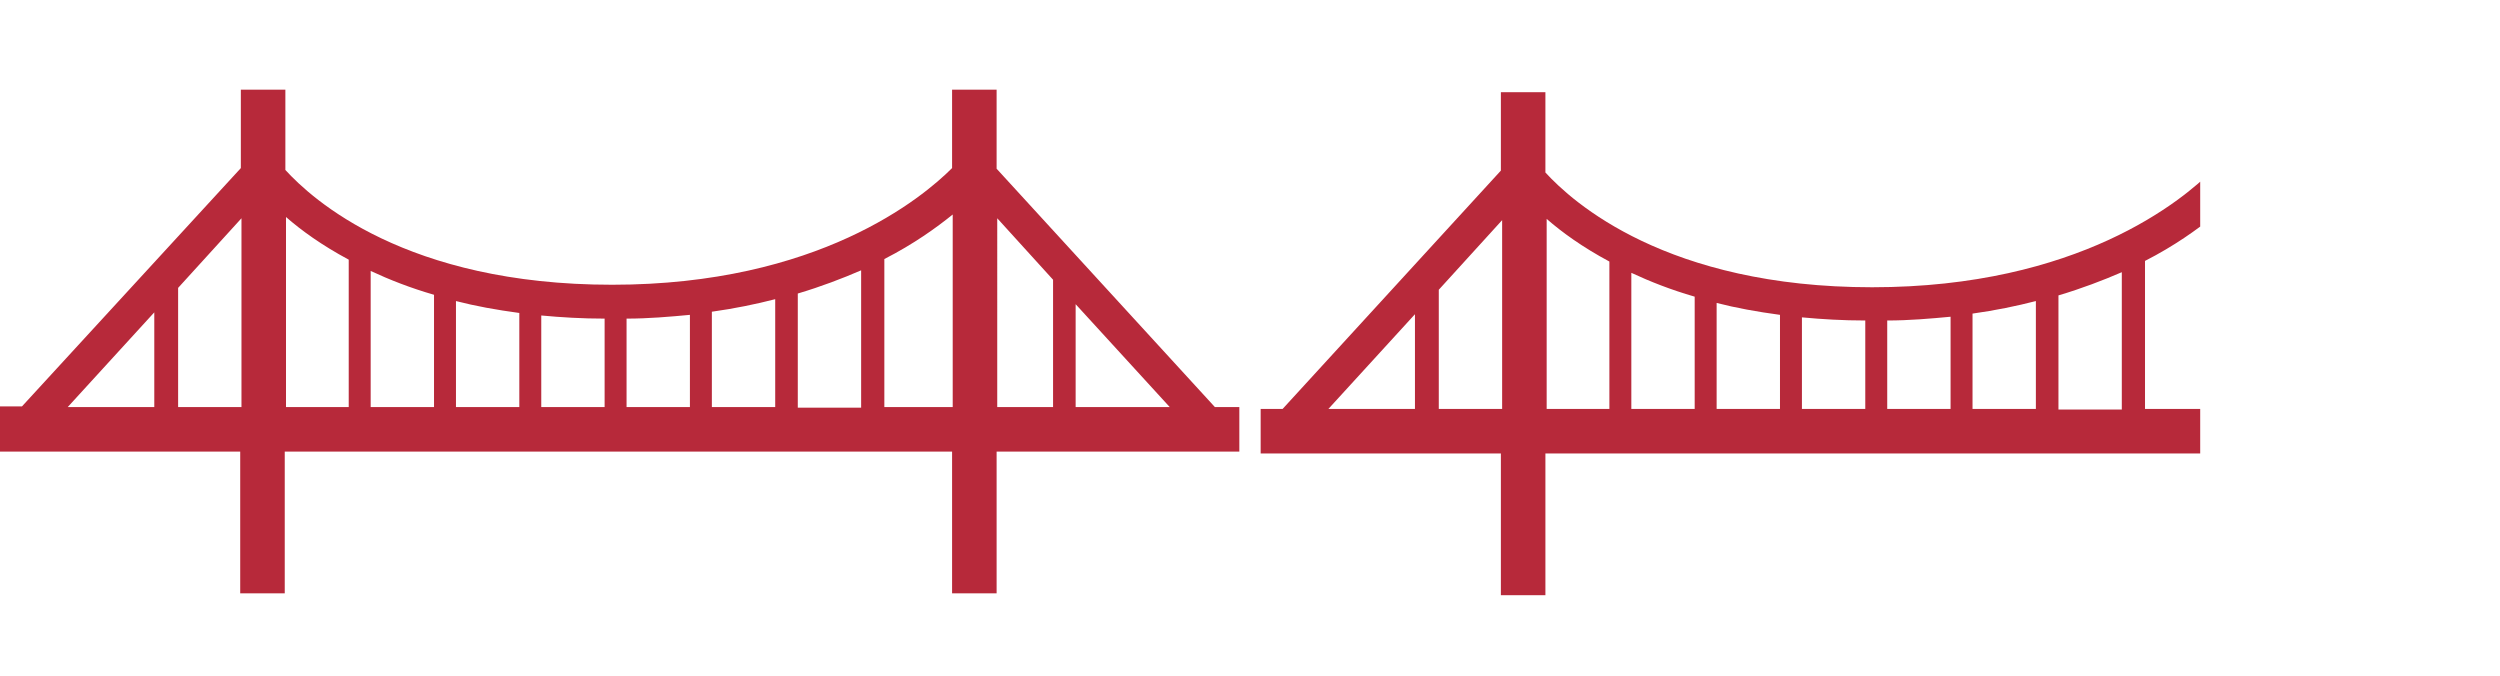
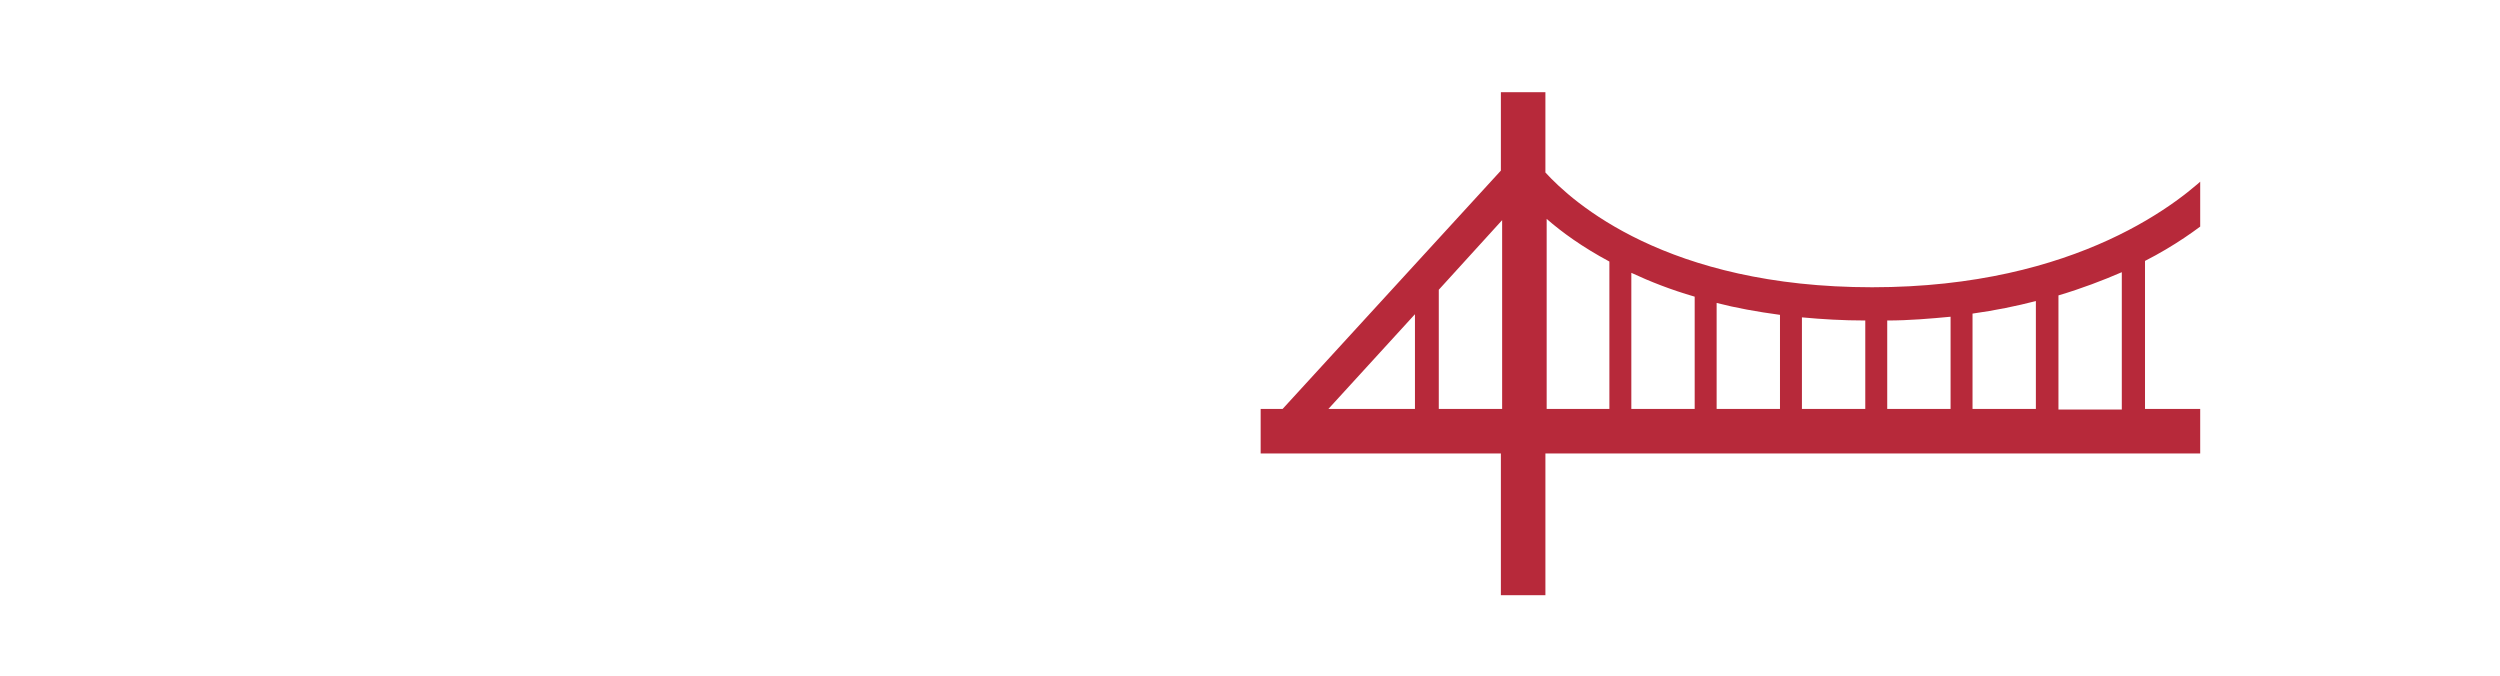
<svg xmlns="http://www.w3.org/2000/svg" id="Layer_2" viewBox="0 0 39.86 10.78">
  <defs>
    <style>.cls-1{fill:#b7293a;}.cls-2{clip-path:url(#clippath);}.cls-3{fill:none;}</style>
    <clipPath id="clippath">
      <rect class="cls-3" x="20.1" y="0" width="14.98" height="10.78" transform="translate(55.18 10.78) rotate(-180)" />
    </clipPath>
  </defs>
  <g id="Layer_1-2">
    <g>
-       <path class="cls-1" d="M0,7.2H3.83v2.26h.71v-2.26H15.18v2.26h.71v-2.26h3.87v-.71h-.39l-3.48-3.8V1.43h-.71v1.25c-.47,.47-2.13,1.86-5.42,1.86s-4.78-1.36-5.21-1.83V1.43h-.71v1.25L.35,6.48H0v.71Zm2.46-2.22v1.51H1.08l1.38-1.51Zm9.9,1.51h-1.01v-1.52c.36-.05,.7-.12,1.01-.2v1.71Zm.36-1.81c.37-.11,.71-.24,1.01-.37v2.19h-1.01v-1.81Zm-1.72,1.81h-1.01v-1.41c.35,0,.69-.03,1.01-.06v1.47Zm-1.36,0h-1.01v-1.46c.32,.03,.65,.05,1.01,.05v1.41Zm-1.36,0h-1.01v-1.69c.31,.08,.64,.14,1.01,.19v1.5Zm-1.36,0h-1.01v-2.17c.3,.14,.63,.27,1.01,.38v1.79Zm11.73,0h-1.5v-1.64l1.5,1.64Zm-2.75,0V3.48l.89,.98v2.03h-.89Zm-.71,0h-1.09v-2.36c.47-.24,.83-.5,1.09-.71v3.07Zm-10.63,0V3.46c.24,.21,.57,.45,1,.68v2.35h-1Zm-.71,0h-1.01v-1.9l1.01-1.11v3Z" />
      <g class="cls-2">
        <path class="cls-1" d="M20.1,7.23h3.83v2.26h.71v-2.26h10.63v2.26h.71v-2.26h3.87v-.71h-.39l-3.48-3.8V1.47h-.71v1.25c-.47,.47-2.13,1.86-5.42,1.86-3.28,0-4.78-1.36-5.21-1.83V1.47h-.71v1.25l-3.48,3.8h-.35v.71Zm2.46-2.22v1.51h-1.38l1.38-1.51Zm9.9,1.51h-1.01v-1.52c.36-.05,.7-.12,1.01-.2v1.71Zm.36-1.81c.37-.11,.71-.24,1.01-.37v2.19h-1.01v-1.81Zm-1.72,1.81h-1.01v-1.41c.35,0,.69-.03,1.01-.06v1.47Zm-1.36,0h-1.01v-1.46c.32,.03,.65,.05,1.01,.05v1.41Zm-1.36,0h-1.01v-1.69c.31,.08,.64,.14,1.01,.19v1.5Zm-1.36,0h-1.01v-2.17c.3,.14,.63,.27,1.01,.38v1.79Zm11.73,0h-1.5v-1.64l1.5,1.64Zm-2.75,0V3.51l.89,.98v2.03h-.89Zm-.71,0h-1.09v-2.36c.47-.24,.83-.5,1.09-.71v3.07Zm-10.63,0V3.49c.24,.21,.57,.45,1,.68v2.35h-1Zm-.71,0h-1.01v-1.9l1.01-1.11v3Z" />
      </g>
    </g>
  </g>
</svg>